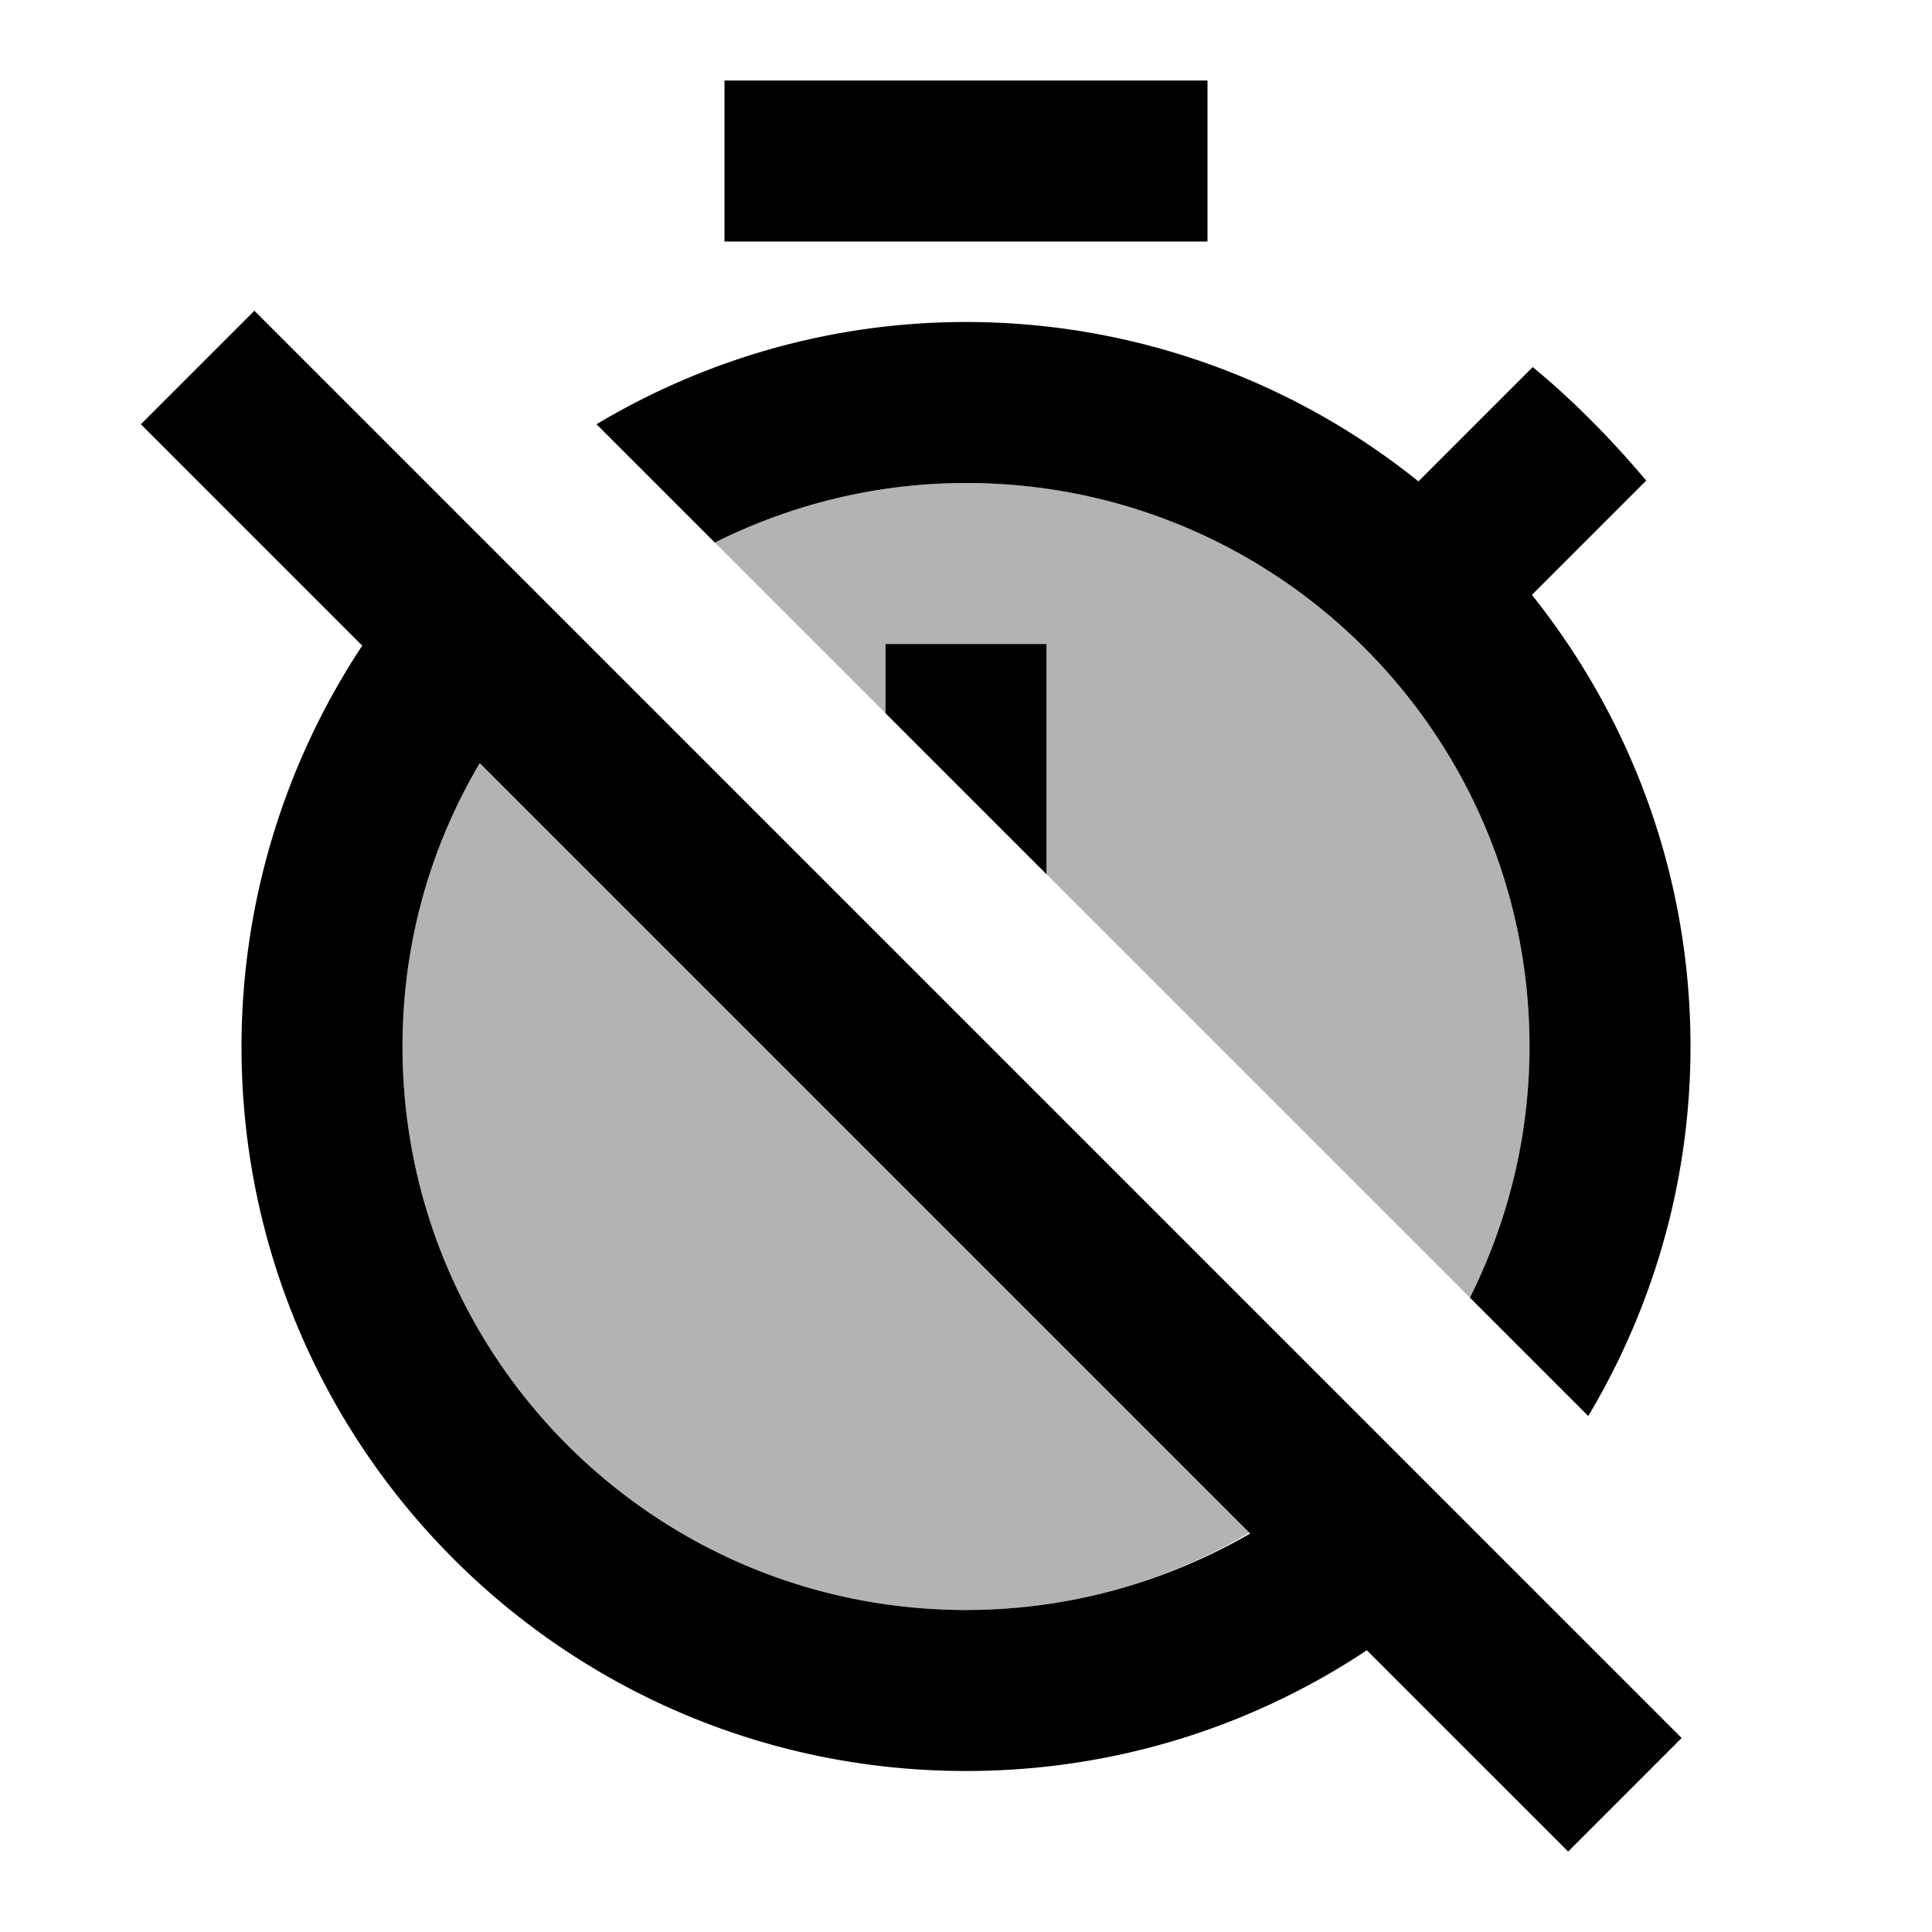
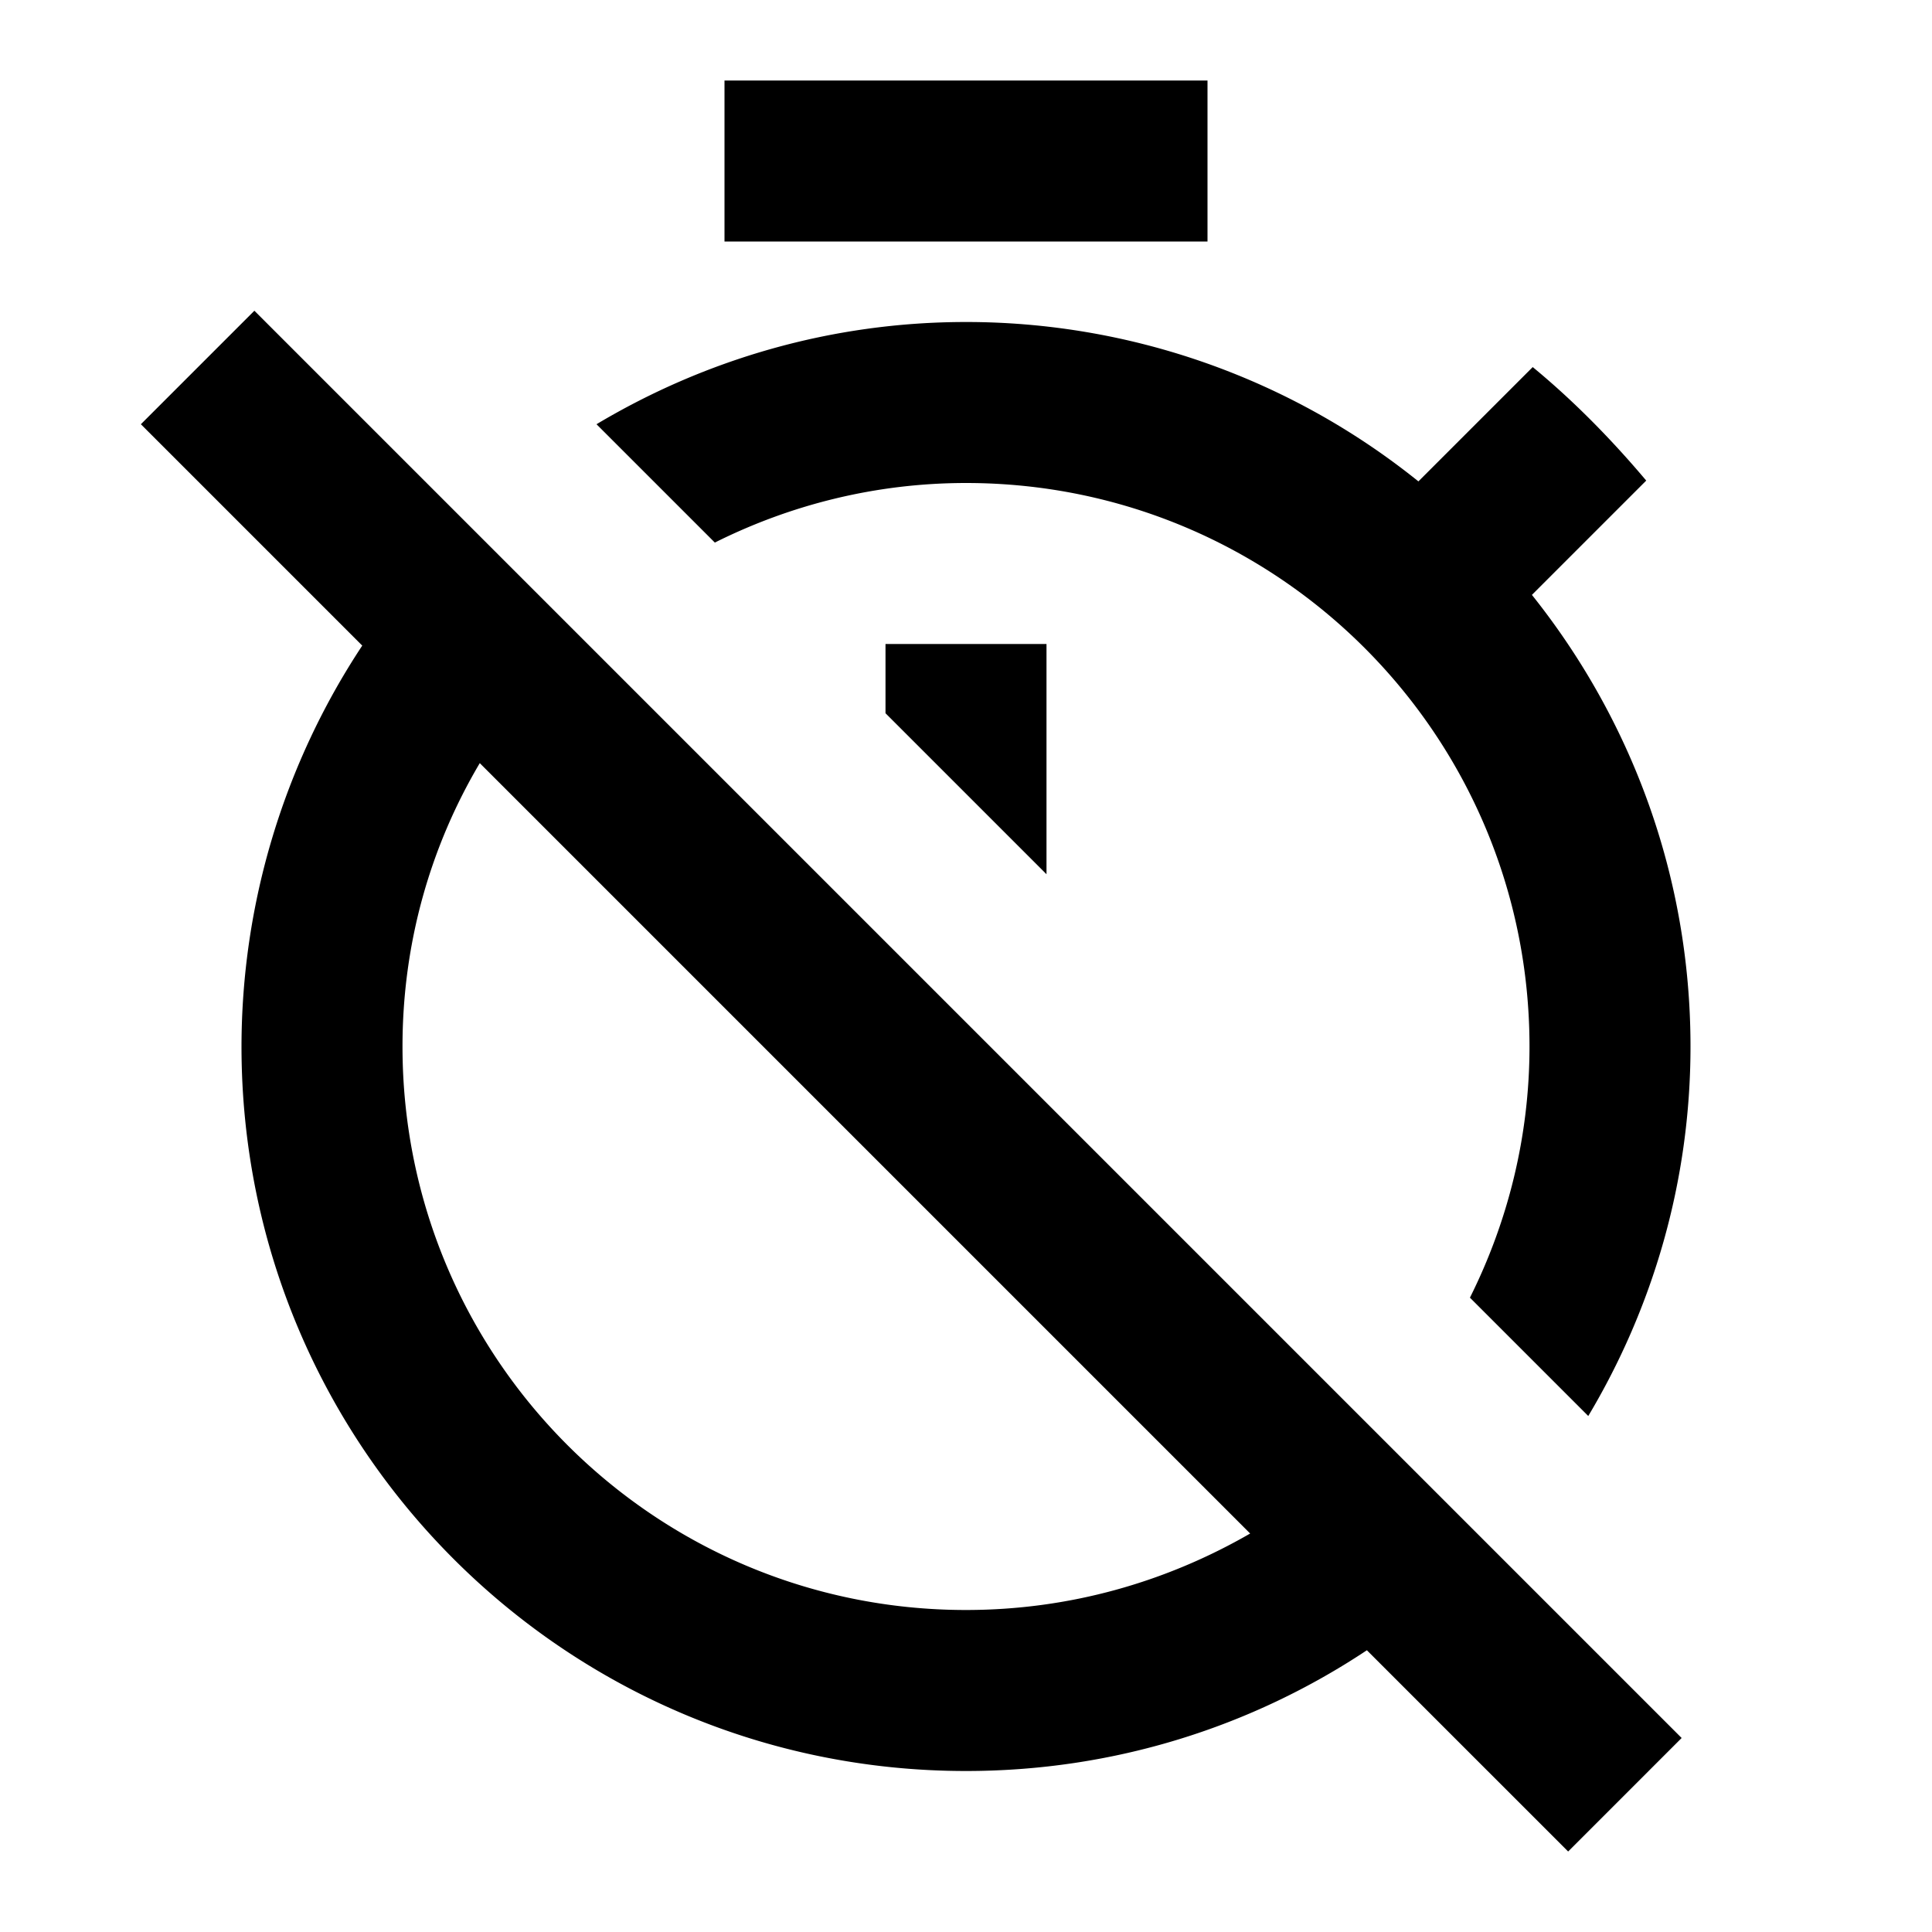
<svg xmlns="http://www.w3.org/2000/svg" width="24" height="24" viewBox="0 0 24 24">
-   <path opacity=".3" d="M12 6c-1.12 0-2.18.27-3.12.74L11 8.86V8h2v2.86l5.26 5.26c.47-.94.74-2 .74-3.12c0-3.87-3.13-7-7-7zm0 14c1.29 0 2.49-.35 3.52-.96L5.96 9.48A6.876 6.876 0 0 0 5 13c0 3.87 3.13 7 7 7z" />
  <path d="M12 6c3.87 0 7 3.13 7 7c0 1.12-.27 2.18-.74 3.12l1.47 1.47C20.53 16.25 21 14.68 21 13c0-2.12-.74-4.07-1.97-5.61l1.42-1.42c-.43-.51-.9-.99-1.41-1.41l-1.42 1.42A8.962 8.962 0 0 0 12 4c-1.68 0-3.25.47-4.59 1.27l1.47 1.47c.94-.47 2-.74 3.12-.74zm-1 2v.86l2 2V8zM9 1h6v2H9zM3.16 3.86L1.75 5.27L4.5 8.02A9.043 9.043 0 0 0 3 13c0 4.97 4.02 9 9 9c1.84 0 3.55-.55 4.98-1.5l2.5 2.5l1.41-1.41L3.16 3.86zM12 20c-3.87 0-7-3.13-7-7c0-1.29.35-2.49.96-3.52l9.57 9.57c-1.04.6-2.24.95-3.53.95z" />
</svg>